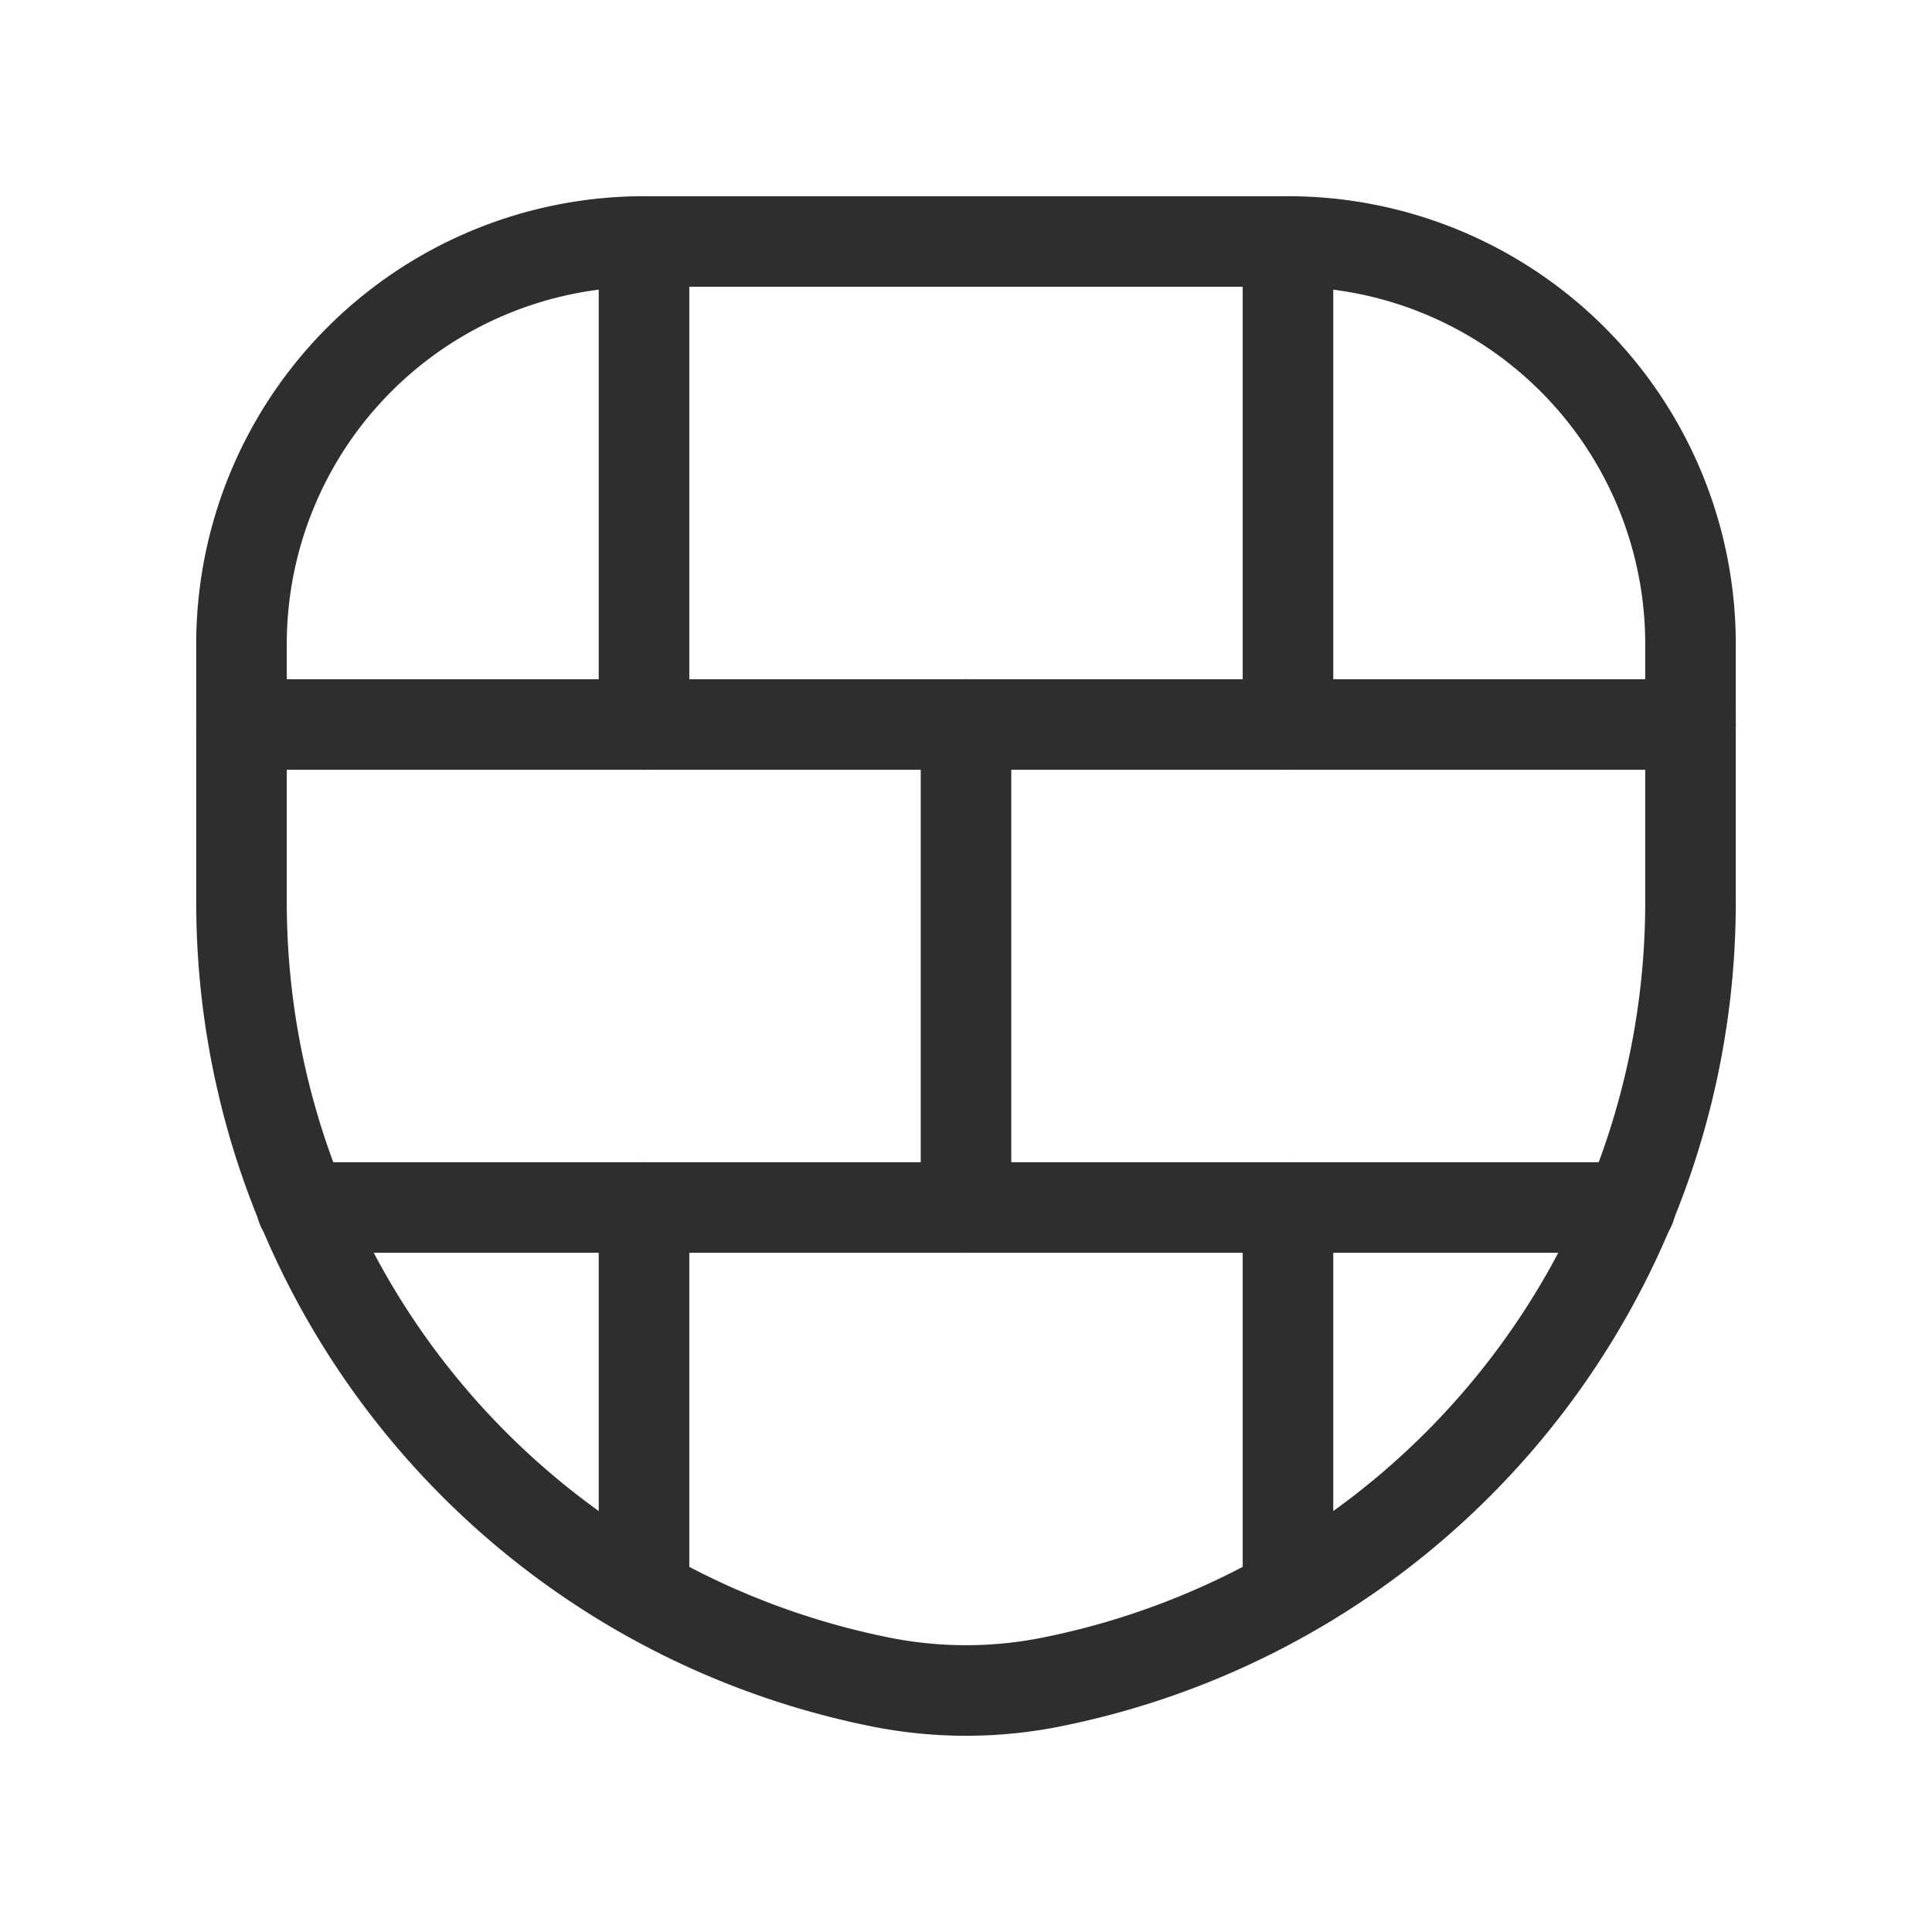
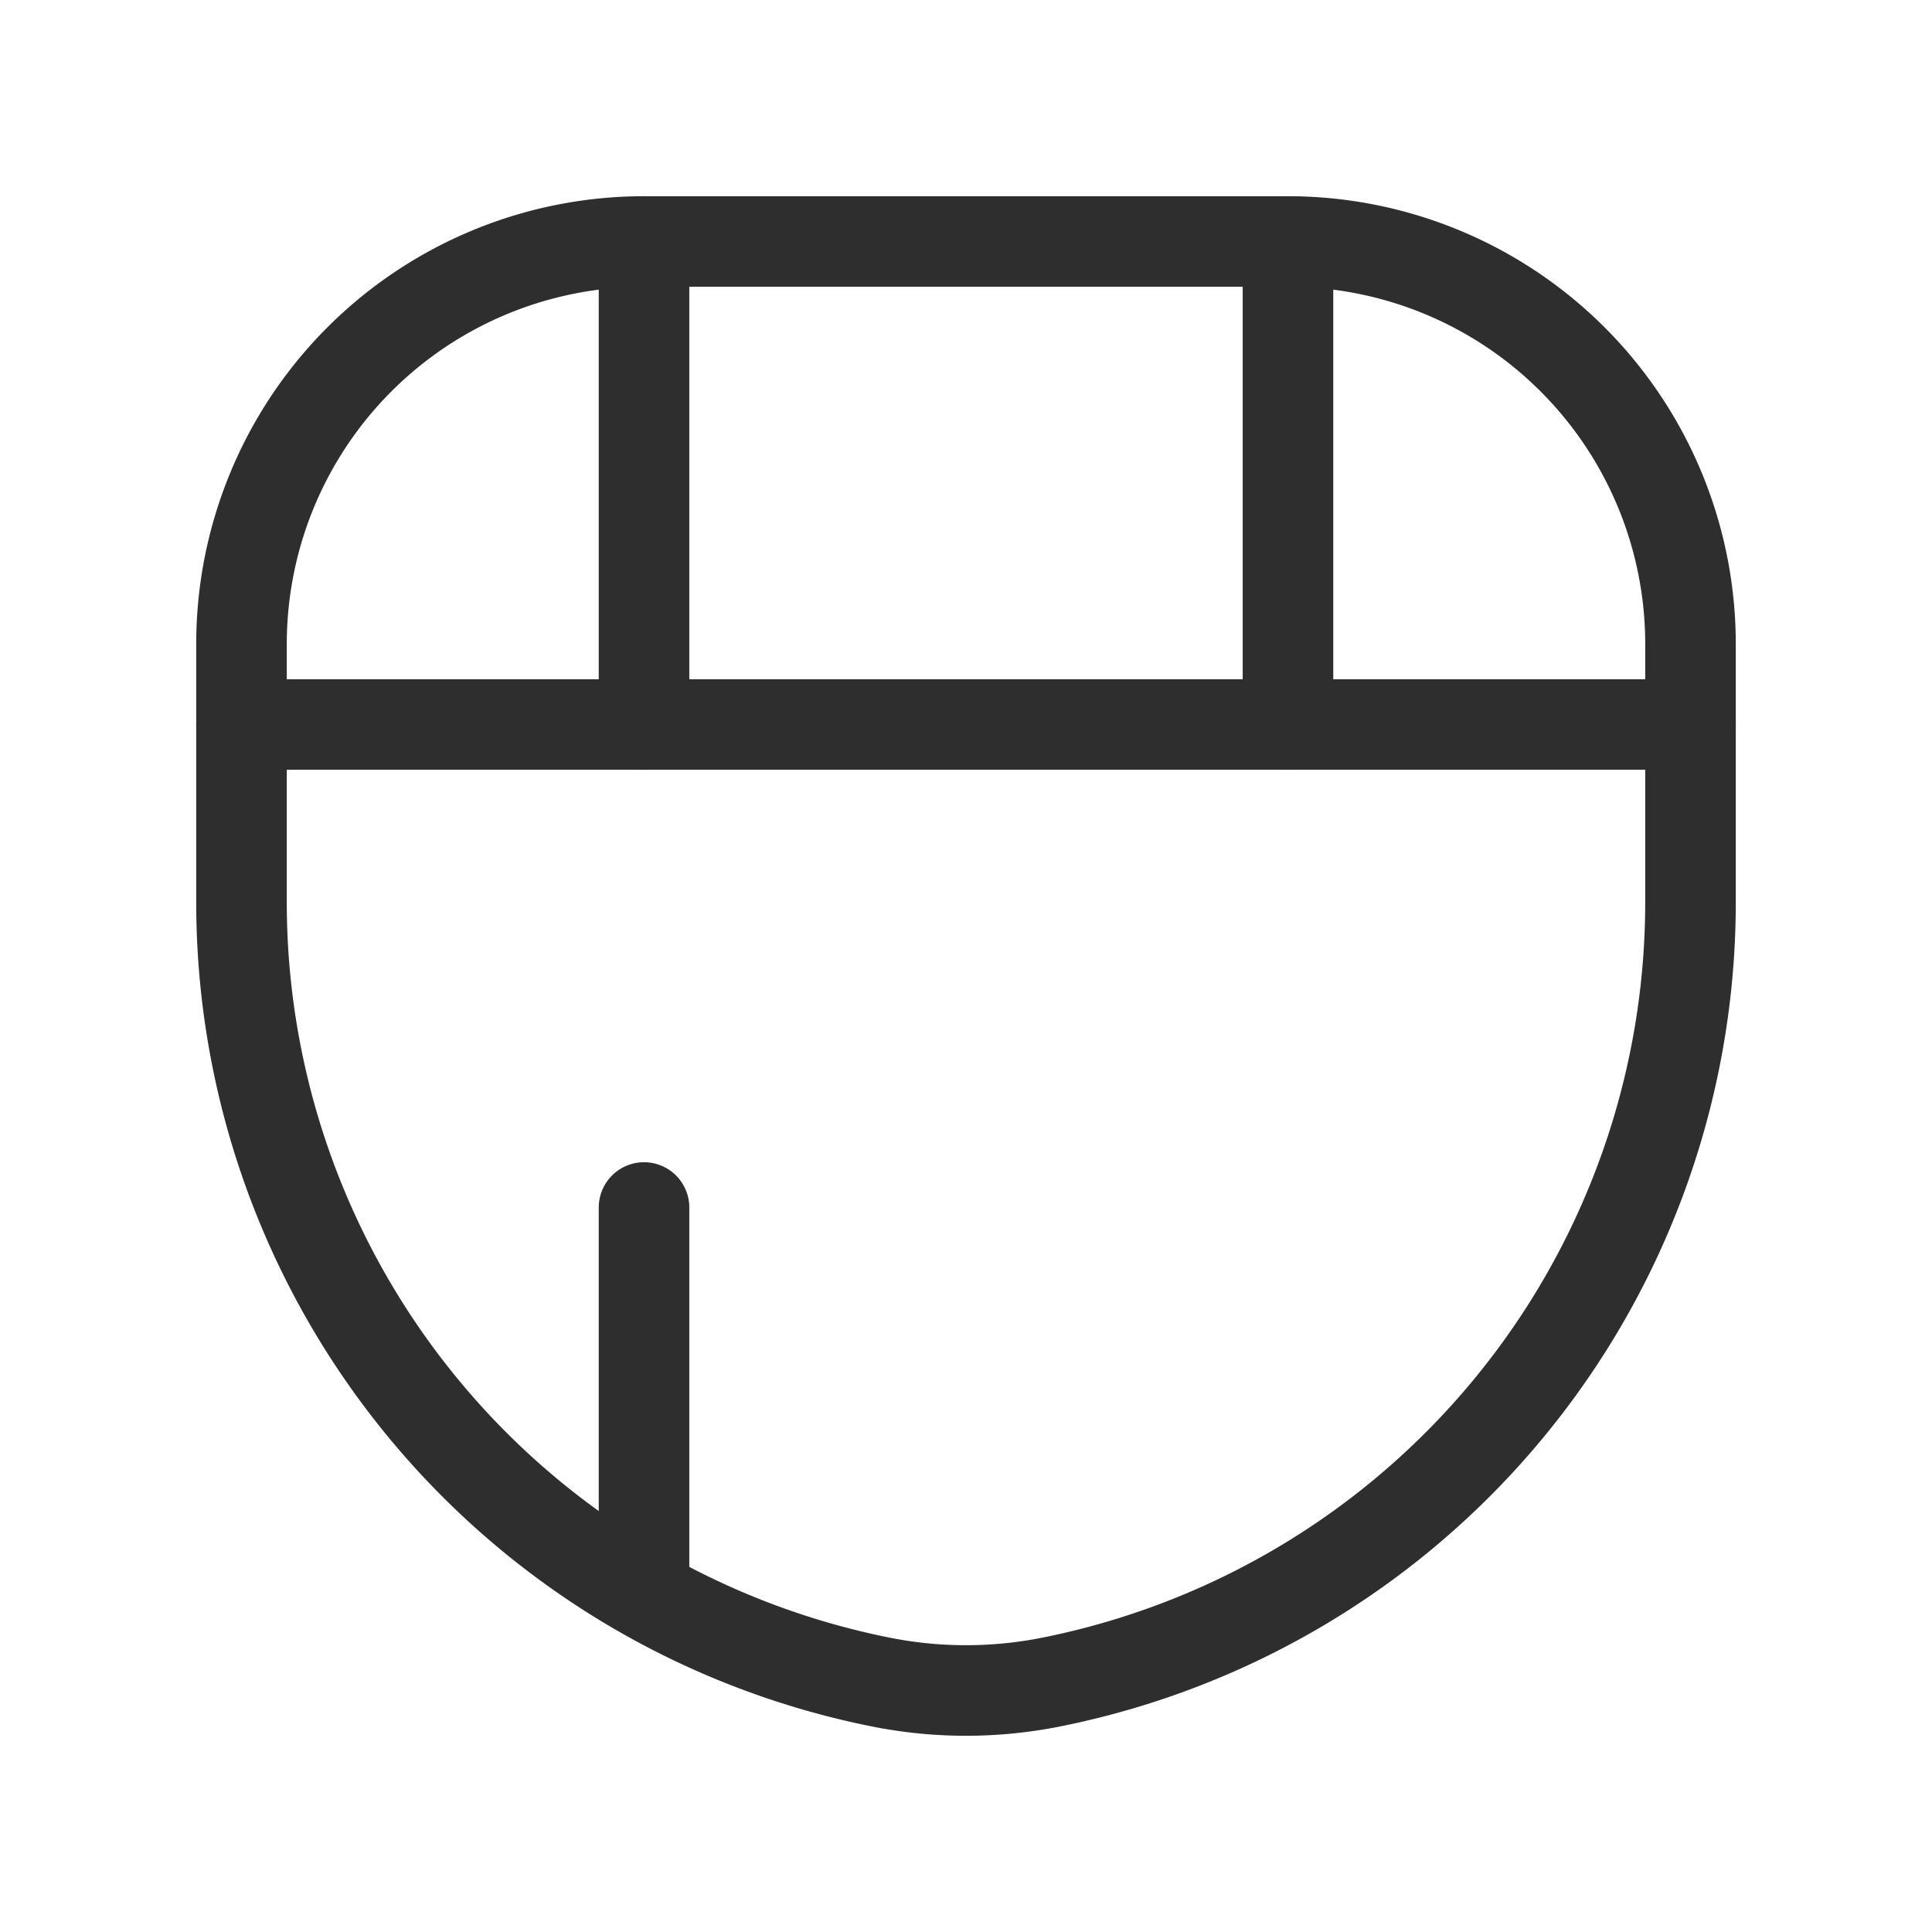
<svg xmlns="http://www.w3.org/2000/svg" width="32" height="32" viewBox="0 0 32 32">
  <defs>
    <clipPath id="a">
      <path d="M0,0H32V32H0Z" transform="translate(-2371 3674)" fill="none" />
    </clipPath>
  </defs>
  <g transform="translate(2371 -3674)" clip-path="url(#a)">
    <g transform="translate(-2367 3678)">
      <path d="M13.588,26.86h0A13.171,13.171,0,0,1,3,13.945V9.667A6.667,6.667,0,0,1,9.667,3H20.333A6.667,6.667,0,0,1,27,9.667v4.278A13.171,13.171,0,0,1,16.412,26.86h0a7.2,7.2,0,0,1-2.824,0Z" transform="translate(-3 -3)" fill="none" stroke="#2e2e2e" stroke-linecap="round" stroke-linejoin="round" stroke-width="1.5" />
-       <line y1="6.334" transform="translate(17.333 16)" fill="none" stroke="#2e2e2e" stroke-linecap="round" stroke-linejoin="round" stroke-width="1.5" />
      <line y1="6.334" transform="translate(6.667 16)" fill="none" stroke="#2e2e2e" stroke-linecap="round" stroke-linejoin="round" stroke-width="1.5" />
      <line x2="24" transform="translate(0 8)" fill="none" stroke="#2e2e2e" stroke-linecap="round" stroke-linejoin="round" stroke-width="1.5" />
      <line y1="8" transform="translate(17.333)" fill="none" stroke="#2e2e2e" stroke-linecap="round" stroke-linejoin="round" stroke-width="1.5" />
-       <line x2="22" transform="translate(1 16)" fill="none" stroke="#2e2e2e" stroke-linecap="round" stroke-linejoin="round" stroke-width="1.5" />
-       <line y1="8" transform="translate(12 8)" fill="none" stroke="#2e2e2e" stroke-linecap="round" stroke-linejoin="round" stroke-width="1.5" />
      <line y1="8" transform="translate(6.667)" fill="none" stroke="#2e2e2e" stroke-linecap="round" stroke-linejoin="round" stroke-width="1.5" />
    </g>
  </g>
</svg>